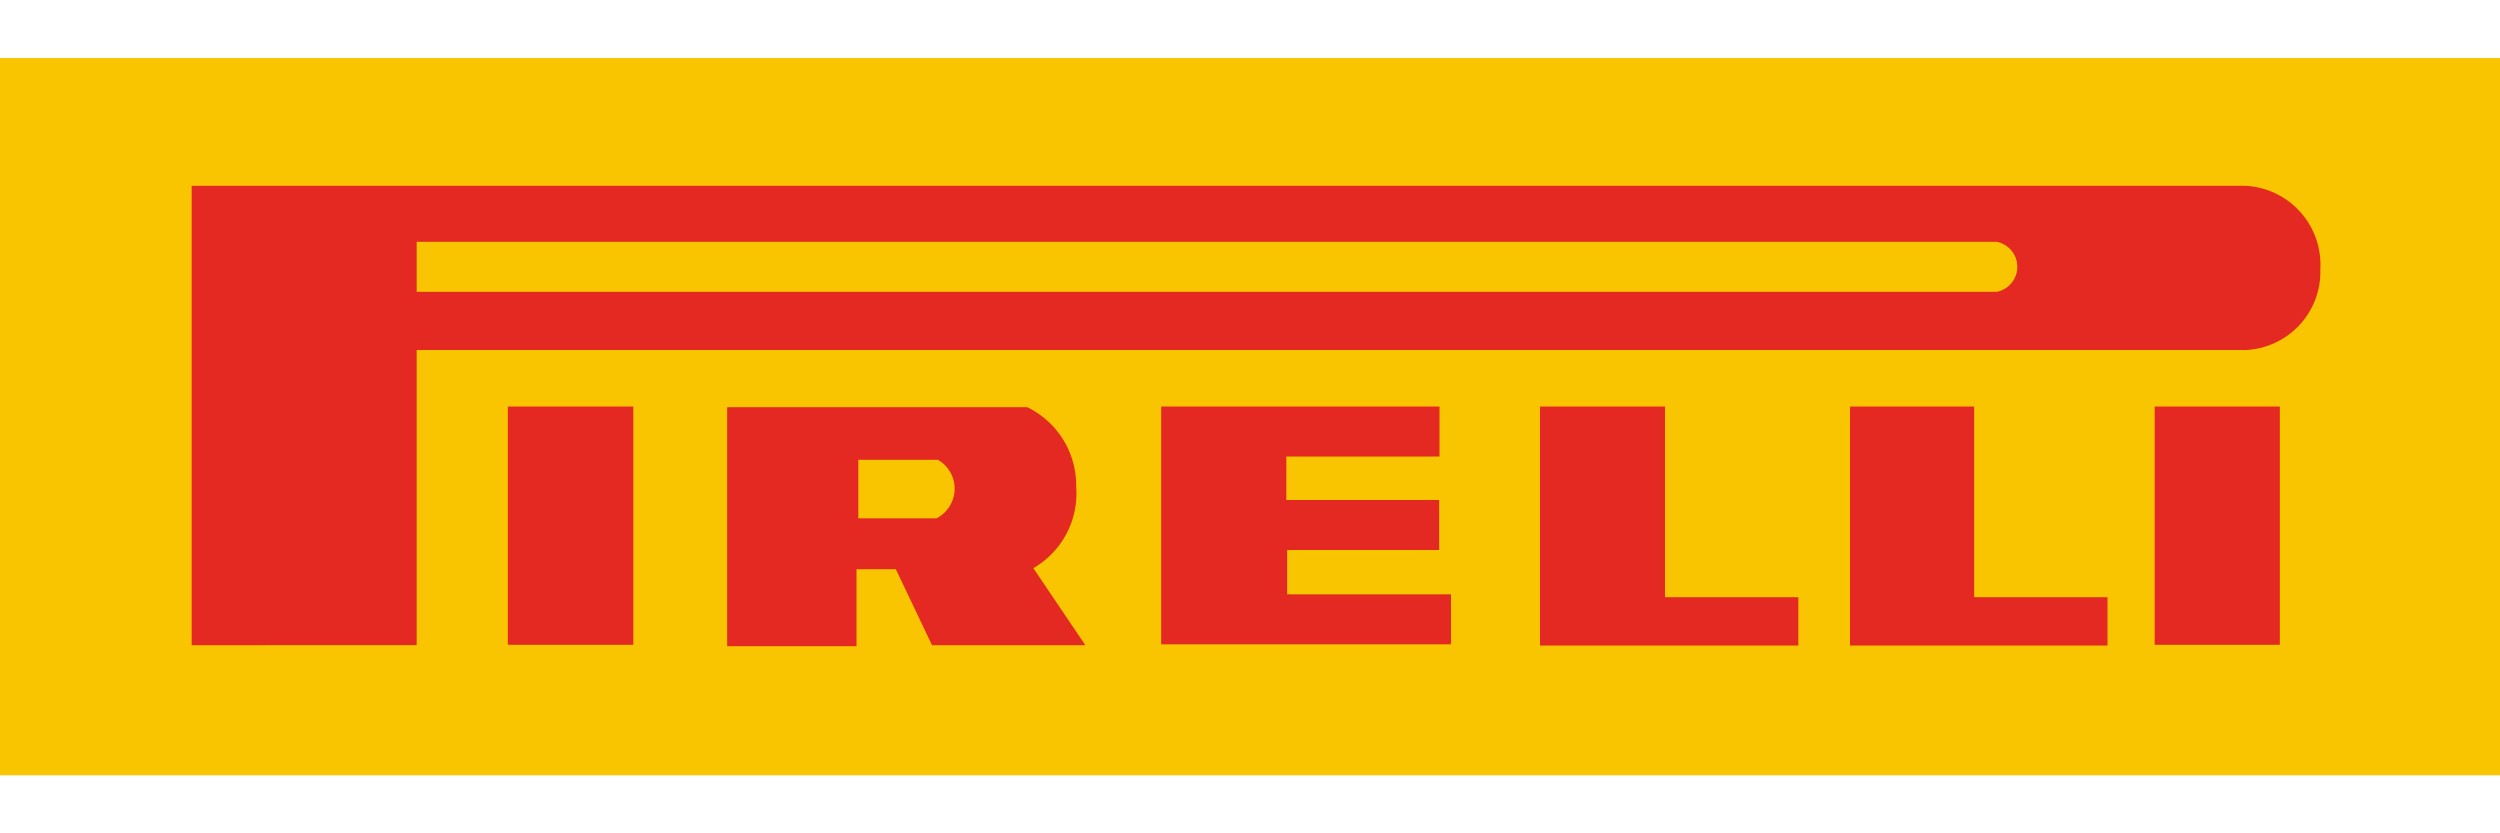
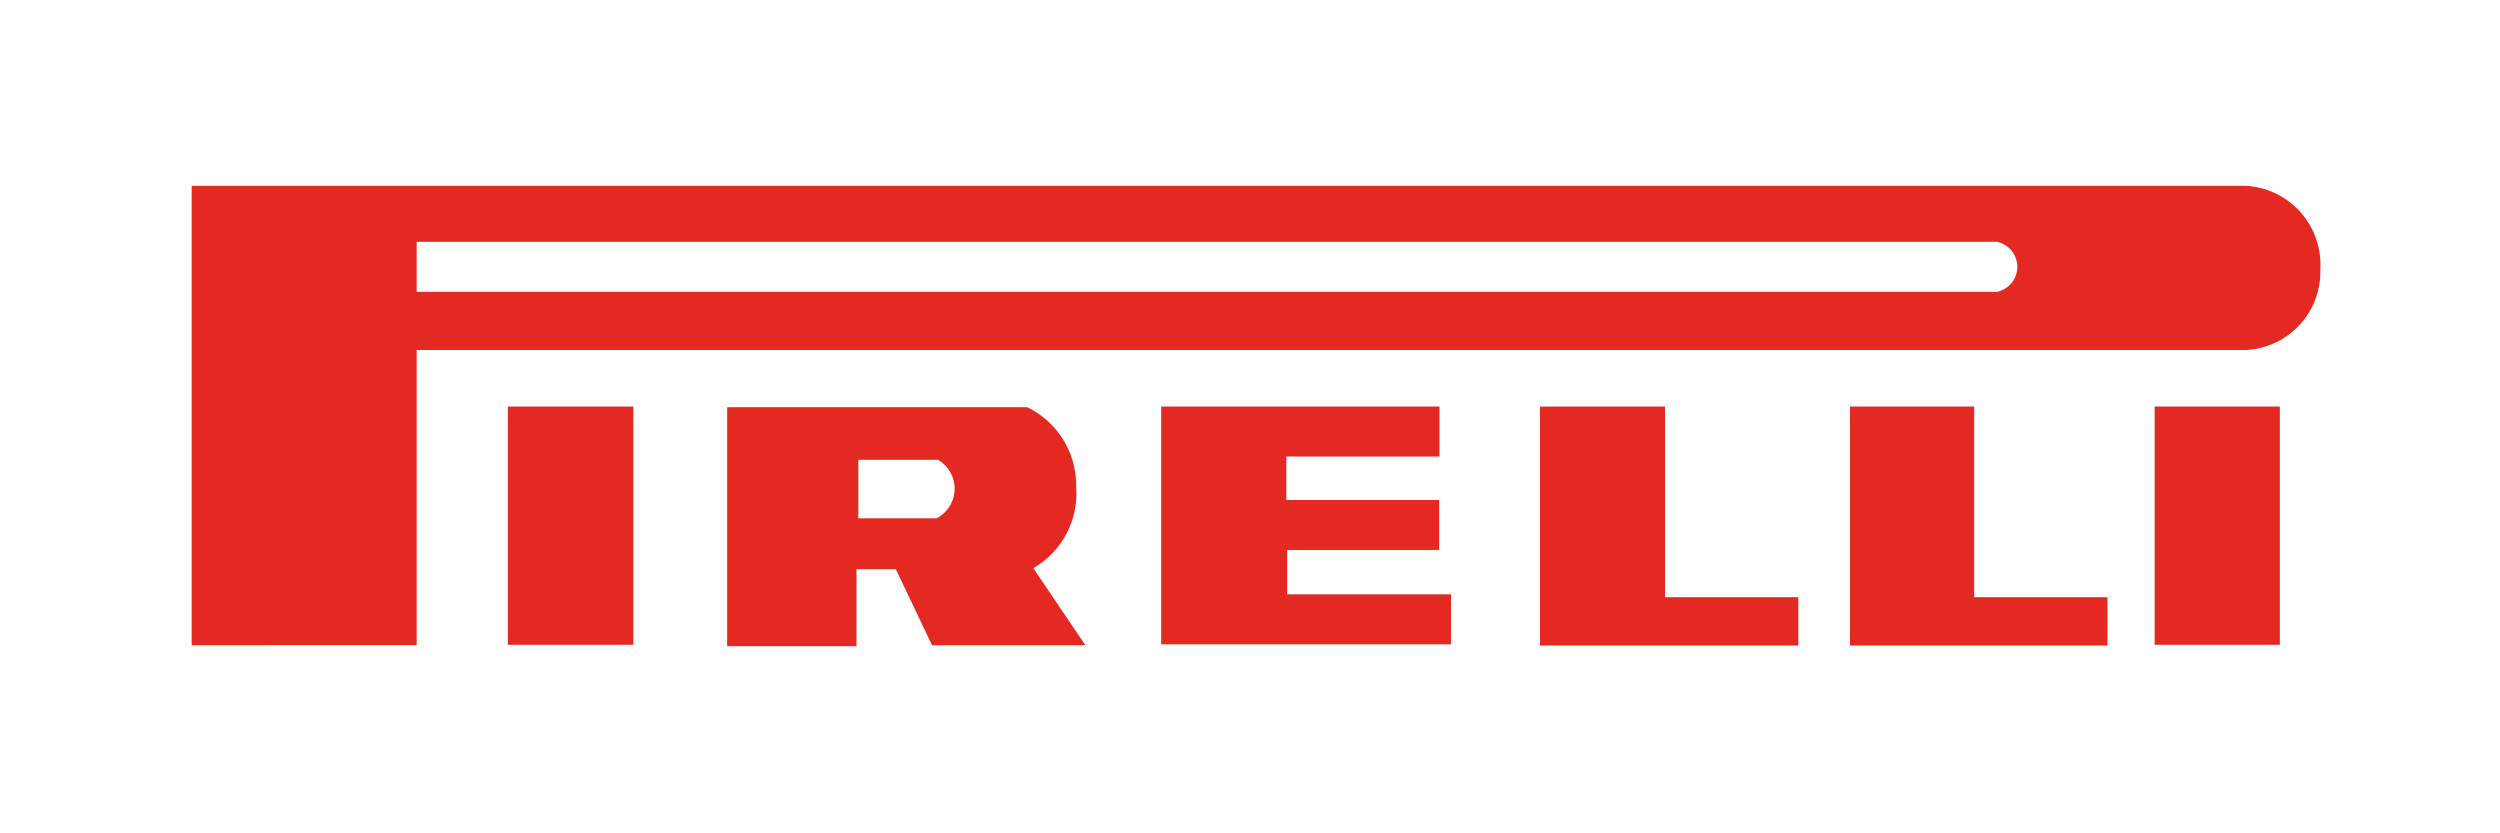
<svg xmlns="http://www.w3.org/2000/svg" id="Capa_1" data-name="Capa 1" viewBox="0 0 150 50">
  <defs>
    <style>.cls-1{fill:#f9c500;}.cls-1,.cls-2{fill-rule:evenodd;}.cls-2{fill:#e32922;}</style>
  </defs>
-   <polygon class="cls-1" points="0 3.48 150 3.48 150 46.52 0 46.52 0 3.48 0 3.48" />
  <path class="cls-2" d="M25,17.51h94.81a1.53,1.53,0,0,0,0-3H25v3Zm0,21.2V21H134.76a4.7,4.7,0,0,0,4.46-4.85,4.74,4.74,0,0,0-4.46-5H11.5V38.71ZM51.5,27.59V31.1h4.69a2,2,0,0,0,.09-3.51ZM43.63,38.77V24.43h18a5.21,5.21,0,0,1,2.94,4.76A5.18,5.18,0,0,1,62,34.09l3.12,4.62h-9.2l-2.17-4.56H51.39v4.62ZM92.4,24.39h7.5V35.83h8v2.9H92.4V24.39Zm18.56,0h7.49V35.83h8v2.9H111V24.39Zm-80.49,0H38v14.3H30.47V24.42Zm39.2,0h16.7v3H77.18V30h9.17v3H77.23v2.66h9.83v3H69.67V24.47Zm59.61,0h7.51v14.3h-7.51V24.42Z" />
</svg>